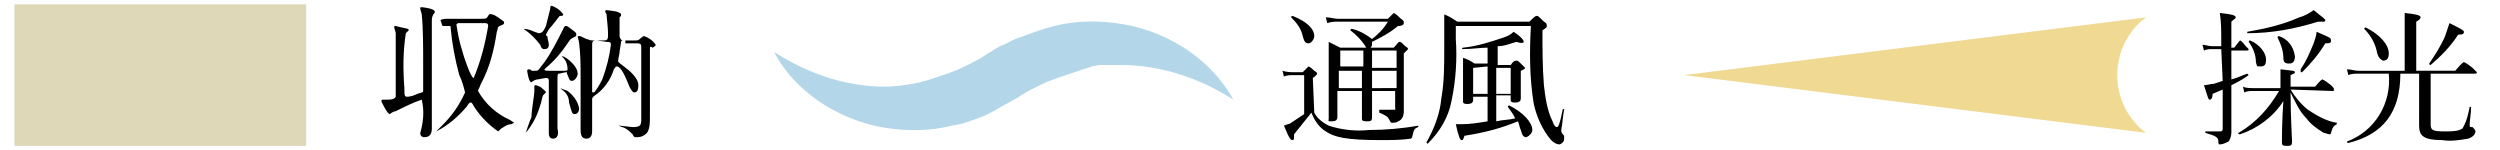
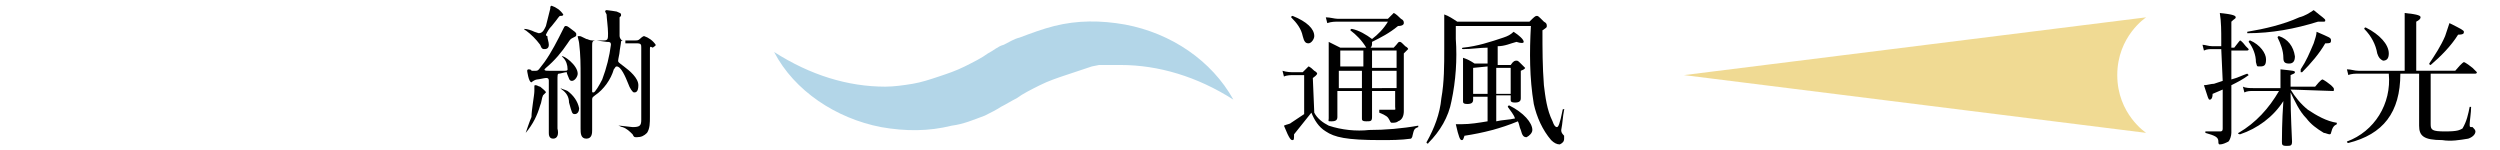
<svg xmlns="http://www.w3.org/2000/svg" version="1.1" id="レイヤー_36" x="0px" y="0px" viewBox="0 0 173.1 10.4" style="enable-background:new 0 0 173.1 10.4;" xml:space="preserve">
  <style type="text/css">
	.st0{fill:#DED8B9;}
	.st1{fill:#F0DA93;}
	.st2{fill:#B3D6E8;}
</style>
-   <rect x="1" y="0.3" class="st0" width="20.2" height="9.8" />
-   <path d="M29.2,6.9c-0.6,0.2-1.2,0.5-1.8,0.8c-0.1,0-0.3,0.1-0.4,0.2c-0.2,0-0.6-0.9-0.6-0.9s0-0.1,0.1-0.1l0,0h0.3  c0.2,0,0.5,0,0.6-0.2V2.3c0-0.1-0.1-0.3-0.1-0.4s0-0.1,0.1-0.1l0.4,0.1C28.3,2,28.3,2,28.3,2.1l-0.2,0.2c-0.2,1.3-0.2,2.5-0.1,3.8  c0,0.5,0,0.6,0.2,0.6s0.5-0.1,0.7-0.2c0.3-0.1,0.4-0.1,0.4-0.2v-2c0-1,0-2.4-0.1-3.3c0-0.1-0.1-0.3-0.1-0.4s0-0.1,0.1-0.1  s0.9,0.1,0.9,0.3c0,0.1,0,0.1-0.1,0.2c-0.1,0.2-0.1,0.3-0.1,0.5v7.4c0,0.3-0.1,0.6-0.5,0.6c-0.2,0-0.3-0.1-0.3-0.3  C29.3,8.5,29.4,7.7,29.2,6.9z M30.5,1.4L30.5,1.4c0.1-0.1,0.4-0.1,0.4-0.1h2.5c0.2,0,0.3,0,0.4-0.2S34,1,34.1,1  c0.3,0.1,0.5,0.3,0.8,0.5v0.1c0,0.1-0.1,0.1-0.3,0.2S34.5,2,34.4,2.2c-0.2,1.3-0.5,2.5-1.1,3.6c-0.1,0.3-0.2,0.4-0.2,0.5  c0.5,0.9,1.3,1.6,2.2,2l0.3,0.2l-0.2,0.1c-0.3,0-0.5,0.2-0.7,0.3l-0.2,0.2c-0.6-0.4-1.2-1-1.6-1.6c-0.2-0.3-0.2-0.4-0.3-0.4  s-0.1,0-0.3,0.3c-0.6,0.7-1.3,1.3-2.1,1.7l0,0l0.4-0.4c0.7-0.7,1.2-1.4,1.6-2.3C32.1,6,32,5.6,31.8,5.2c-0.3-1.1-0.5-2.2-0.6-3.3  c0-0.1,0-0.1-0.1-0.1h-0.4c0,0-0.1,0-0.1-0.1l0,0l0,0L30.5,1.4z M32.3,1.6h-0.6l-0.1,0.1c0.1,0.6,0.2,1.2,0.4,1.8  c0.1,0.4,0.6,1.9,0.8,1.9c0.5-1.2,0.8-2.4,1-3.6c0-0.2-0.1-0.2-0.3-0.2C33.5,1.6,32.3,1.6,32.3,1.6z" />
  <path d="M37.8,6.4l-0.2,0.2c-0.1,0.2-0.1,0.5-0.2,0.7c-0.2,0.7-0.5,1.3-1,1.9l0,0c0,0,0.3-0.9,0.4-1.1c0-0.5,0.2-1.5,0.2-1.8V6  c0-0.1,0-0.1,0.1-0.1S37.3,6,37.4,6C37.5,6.1,37.8,6.3,37.8,6.4z M37.8,1.8C37.9,1.4,38,1,38.1,0.6c0-0.1,0-0.2,0.1-0.2  C38.5,0.5,38.8,0.7,39,1c0,0.1-0.1,0.1-0.2,0.1s-0.1,0.1-0.6,0.7C38,2,37.9,2.2,37.8,2.4c0,0,0,0.1,0.1,0.1l0,0  c0,0.2,0.1,0.4,0.1,0.6c0,0.2-0.1,0.3-0.3,0.3c-0.1,0-0.2,0-0.3-0.3c-0.3-0.4-0.6-0.7-1-1c0,0-0.1,0-0.1-0.1l0,0l0,0  c0.2,0,0.5,0.1,0.7,0.2l0.3,0.1C37.6,2.3,37.7,2,37.8,1.8z M38.3,9.6C38,9.6,38,9.3,38,9.2V5.6c0-0.2-0.1-0.2-0.2-0.2  s-0.5,0.1-0.6,0.1s-0.3,0.1-0.4,0.2c-0.2,0-0.3-0.8-0.3-0.8s0-0.1,0.1-0.1l0,0c0,0,0.2,0,0.2,0.1h0.3c0.2,0,0.2-0.1,0.6-0.6  C38.2,3.6,38.6,2.8,39,2c0.1-0.2,0.1-0.2,0.2-0.2s0.2,0.1,0.6,0.4c0.1,0.1,0.1,0.1,0.1,0.2s0,0.1-0.2,0.2S39.5,2.7,39.3,3  c-0.4,0.6-0.9,1.2-1.5,1.7l-0.1,0.1c0,0.1,0.1,0.1,0.3,0.1h1.1c0.1,0,0.2,0,0.2-0.1c0-0.3-0.1-0.6-0.3-0.8l-0.1-0.1l0,0  C39,3.8,40,4.5,40,5.1c0,0.2-0.2,0.5-0.4,0.5s-0.2-0.2-0.3-0.4s0-0.2-0.1-0.2s-0.4,0.1-0.5,0.1s-0.1,0.1-0.1,0.5v3.3  C38.7,9.3,38.6,9.6,38.3,9.6z M40.1,7.5c0,0.2-0.1,0.4-0.3,0.4s-0.2-0.1-0.4-0.8c0-0.4-0.2-0.7-0.5-0.9l-0.1-0.1  c0.2,0.1,0.3,0.1,0.5,0.2C39.7,6.6,40,7,40.1,7.5z M43.3,2.8c-0.2,0-0.3,0-0.3,0.1s-0.1,0.6-0.1,0.7s-0.1,0.5-0.1,0.6s0,0.1,0.4,0.4  s1,0.8,1,1.3S44,6.4,43.9,6.4s-0.3-0.3-0.4-0.6c-0.2-0.5-0.5-1.2-0.8-1.2c-0.1,0-0.1,0.1-0.2,0.2c-0.2,0.7-0.7,1.4-1.3,1.8  C41.1,6.7,41,6.7,41,6.9V9c0,0.2,0,0.6-0.4,0.6s-0.4-0.4-0.4-0.7V5.3c0-0.8,0-1.5-0.1-2.3c0-0.1-0.1-0.4-0.1-0.5h0.1  c0.1,0,0.1,0,0.5,0.2c0.1,0,0.2,0.1,0.4,0.1h0.8c0.3,0,0.3-0.1,0.3-0.5S42,1.2,42,1l-0.1-0.2c0,0,0-0.1,0.1-0.1l0,0  c0.1,0,0.7,0.1,0.7,0.1C42.9,0.9,43,0.9,43,1v0.1l-0.1,0.1v1.3c0,0.1,0.1,0.3,0.2,0.3l0,0H44c0.1,0,0.2,0,0.3-0.1  c0,0,0.2-0.2,0.3-0.2c0.3,0.1,0.6,0.3,0.8,0.6c0,0.1-0.1,0.1-0.2,0.2C45,3.2,45,3.2,45,3.5v4.6c0,0.4,0,0.8-0.2,1.1  c-0.2,0.2-0.4,0.3-0.7,0.3c-0.2,0-0.2,0-0.3-0.2c-0.2-0.2-0.4-0.4-0.7-0.5c-0.1,0-0.2-0.1-0.3-0.1h0.1c0.1,0,0.8,0.1,0.9,0.1  c0.5,0,0.6-0.1,0.6-0.5v-5c0-0.2,0-0.3-0.3-0.3h-0.8V2.8z M41.3,2.8C41,2.8,41,2.9,41,3.2v3.1c0,0.1,0,0.1,0.1,0.1s0.4-0.5,0.6-0.9  c0.3-0.8,0.5-1.6,0.6-2.4c0-0.2-0.1-0.2-0.3-0.2L41.3,2.8L41.3,2.8z" />
  <g id="レイヤー_36-2">
    <path d="M91,7.8c0.2,0.4,0.6,0.7,1,0.9C92.9,9,93.9,9.1,94.8,9c1.1,0,2.3-0.1,3.4-0.3v0.1c-0.3,0.1-0.3,0.2-0.4,0.6   c0,0.1-0.1,0.2-0.1,0.2l0,0l0,0c-0.7,0.1-1.4,0.1-2.1,0.1c-2.4,0-3.2-0.2-3.8-0.6c-0.5-0.3-0.8-0.8-1-1.3c-0.4,0.5-0.8,1-1.2,1.5   c0,0.3,0,0.4-0.1,0.4s-0.2,0-0.6-1c0.2-0.1,0.4-0.1,0.5-0.2c0.3-0.2,0.6-0.4,0.9-0.6V5.2h-0.7c-0.2,0-0.5,0-0.7,0.1l-0.1-0.4   C89.1,5,89.4,5,89.6,5h0.6c0.3-0.3,0.4-0.4,0.4-0.4s0.1,0,0.4,0.3c0.2,0.1,0.2,0.2,0.2,0.2s0,0.1-0.3,0.3L91,7.8z M90.2,2.5   c-0.1-0.5-0.4-0.9-0.8-1.3c0,0,0-0.1,0.1-0.1C90.5,1.5,91,2,91,2.5C91,2.7,90.8,3,90.6,3l0,0l0,0C90.4,3,90.3,2.9,90.2,2.5   L90.2,2.5z M94.6,3.3L94.6,3.3c-0.3-0.5-0.7-0.9-1.1-1.2c0,0,0-0.1,0.1-0.1c0.5,0.1,1,0.4,1.4,0.7c0.4-0.3,0.8-0.7,1.1-1.2h-3.4   c-0.3,0-0.5,0-0.8,0.1l-0.1-0.4c0.3,0,0.6,0.1,0.8,0.1h3.5c0.1-0.1,0.3-0.3,0.4-0.4c0,0,0.1,0,0.5,0.4c0.2,0.1,0.2,0.2,0.2,0.3   s-0.1,0.2-0.4,0.2c-0.6,0.5-1.2,0.8-1.8,1.1V3c0,0.1,0,0.2-0.1,0.3h1.6c0.3-0.3,0.3-0.4,0.4-0.4s0.1,0,0.4,0.3   c0.2,0.1,0.2,0.2,0.2,0.2s-0.1,0.1-0.3,0.3v4c0,0.3-0.1,0.6-0.4,0.7c-0.1,0.1-0.3,0.1-0.4,0.1s-0.1,0-0.2-0.2S96,8,95.5,7.8V7.6   h0.9c0.3,0,0.2,0,0.2-0.2V6.3H95v1.8c0,0.3-0.1,0.3-0.4,0.3s-0.3-0.1-0.3-0.2V6.3h-1.7v1.8c0,0.2-0.1,0.3-0.4,0.3S92,8.4,92,8.2   V2.9l0.8,0.4L94.6,3.3z M92.8,3.5v1.1h1.6V3.5H92.8z M94.3,4.9h-1.6v1.2h1.6V4.9z M95,4.7h1.7V3.5H95V4.7z M96.7,6.1V4.9H95v1.2   C95,6.1,96.7,6.1,96.7,6.1z" />
    <path d="M100.8,2.7c0.1,1.4,0,2.9-0.3,4.3c-0.2,1.1-0.8,2.1-1.6,2.9c0,0.1-0.2,0-0.1-0.1c0.5-0.9,0.9-1.9,1-3   c0.2-1.1,0.2-2.3,0.2-3.4c0-0.8,0-1.6,0-2.4c0.3,0.1,0.6,0.3,0.9,0.5h5c0.3-0.3,0.4-0.4,0.5-0.4s0.1,0,0.5,0.4   c0.2,0.1,0.2,0.2,0.2,0.3s0,0.1-0.3,0.3c0,1.3,0,2.5,0.1,3.8c0.1,0.8,0.2,1.7,0.6,2.5c0.1,0.3,0.2,0.4,0.3,0.4s0.2-0.2,0.4-1.2   c0-0.1,0.2,0,0.1,0c-0.1,0.5-0.1,0.9-0.2,1.4c0,0.1,0,0.2,0.2,0.4c0,0.1,0,0.2,0,0.2c0,0.2-0.1,0.3-0.3,0.4l0,0l0,0   c-0.2,0-0.4-0.1-0.6-0.3c-0.6-0.7-1-1.6-1.2-2.5c-0.3-1.8-0.3-3.6-0.2-5.4h-5.2V2.7z M103,6.7h-1v0.2c0,0.2-0.1,0.3-0.4,0.3   s-0.3-0.1-0.3-0.2V5.4c0-0.5,0-0.9,0-1.4c0.3,0.1,0.5,0.2,0.8,0.4h0.9V3.3c-0.5,0-1.1,0.1-1.7,0.1c-0.1,0-0.1-0.1,0-0.1   c1-0.1,1.9-0.4,2.8-0.7c0.3-0.1,0.5-0.2,0.7-0.4c0.6,0.4,0.7,0.6,0.7,0.7s-0.2,0.1-0.5,0c-0.4,0.1-0.8,0.3-1.3,0.3v1.3h0.9   c0.2-0.3,0.3-0.3,0.4-0.3s0.1,0,0.4,0.3c0.1,0.1,0.2,0.2,0.2,0.2s0,0.1-0.3,0.2v1.9c0,0.2-0.1,0.3-0.4,0.3s-0.3-0.1-0.3-0.2V6.6h-1   v1.8c0.4-0.1,0.9-0.1,1.3-0.2c-0.1-0.3-0.3-0.5-0.5-0.8c0,0,0-0.1,0.1-0.1c1,0.5,1.6,1.2,1.6,1.7c0,0.2-0.2,0.4-0.4,0.5   c-0.2,0-0.3-0.1-0.4-0.5c-0.1-0.2-0.1-0.4-0.2-0.6c-1.2,0.5-2.4,0.8-3.7,1c-0.1,0.3-0.1,0.3-0.2,0.3s-0.2-0.2-0.4-1.1h0.4   c0.6,0,1.2-0.1,1.8-0.2V6.7z M102,4.7v1.8h1V4.6L102,4.7z M104.6,4.7h-1v1.8h1V4.7z" />
    <path d="M153.8,3.4h-0.6c-0.2,0-0.4,0-0.6,0.1l-0.1-0.4c0.2,0,0.4,0.1,0.7,0.1h0.6V2.8c0-0.6,0-1.3-0.1-1.9c1,0.1,1.1,0.2,1.1,0.3   s-0.1,0.1-0.3,0.3v1.8h0.2c0.3-0.4,0.4-0.5,0.4-0.5s0.1,0,0.4,0.4c0.1,0.1,0.2,0.2,0.2,0.2s0,0.1-0.1,0.1h-1.1v2   c0.4-0.1,0.8-0.3,1.1-0.4l0.1,0.1c-0.4,0.3-0.8,0.5-1.2,0.7v3.3c0,0.2-0.1,0.5-0.2,0.6c-0.2,0.1-0.4,0.2-0.6,0.2   c-0.1,0-0.1-0.1-0.1-0.2c0-0.3-0.2-0.4-0.9-0.6V9.1h1c0.1,0,0.2,0,0.2-0.2V6.2l-0.7,0.3c0,0.3-0.1,0.4-0.2,0.4s-0.1-0.1-0.4-1   c0.2,0,0.5-0.1,0.7-0.1l0.6-0.2L153.8,3.4z M158.6,6.2c0.3,0.5,0.7,1,1.2,1.4c0.6,0.4,1.3,0.8,2,0.9v0.1c-0.2,0.1-0.3,0.2-0.4,0.6   c0,0.1-0.1,0.1-0.1,0.1c-0.1,0-0.3-0.1-0.4-0.1c-0.5-0.3-0.9-0.6-1.2-1c-0.5-0.5-0.8-1.2-1.1-1.8c0,1.7,0.1,3.1,0.1,3.4   s-0.1,0.3-0.4,0.3S158,10,158,9.8s0-1.4,0.1-2.8c-0.7,1.1-1.8,1.9-3,2.3c-0.1,0-0.2-0.1-0.1-0.1c1.2-0.7,2.1-1.7,2.8-2.9H156   c-0.2,0-0.4,0-0.6,0.1L155.3,6c0.2,0.1,0.5,0.1,0.7,0.1h1.9V5.8c0-0.3,0-0.7,0-1c0.9,0.1,1,0.1,1,0.2s-0.1,0.1-0.3,0.2V6h1.7   c0.4-0.5,0.5-0.5,0.5-0.5s0.1,0,0.6,0.4c0.2,0.2,0.2,0.2,0.2,0.3s0,0.1-0.1,0.1L158.6,6.2z M155.6,2.2c1.2-0.2,2.5-0.5,3.6-1   c0.4-0.1,0.7-0.3,1-0.5c0.6,0.5,0.8,0.6,0.8,0.7s0,0.1-0.2,0.1c-0.1,0-0.2,0-0.3,0c-1.6,0.5-3.2,0.8-4.9,0.8   C155.6,2.4,155.6,2.2,155.6,2.2L155.6,2.2z M156.2,4.3c0-0.5-0.2-1-0.5-1.4c0,0,0-0.1,0.1-0.1c0.7,0.3,1.1,0.9,1.1,1.3   s-0.1,0.5-0.4,0.5S156.3,4.6,156.2,4.3L156.2,4.3z M158.1,4c0-0.5-0.2-1-0.4-1.4c0,0,0-0.1,0.1-0.1c0.6,0.2,1,0.7,1.1,1.4   c0,0.3-0.1,0.5-0.4,0.5S158.1,4.3,158.1,4L158.1,4z M159.3,4.8c0.4-0.6,0.6-1.1,0.9-1.8c0.1-0.3,0.2-0.6,0.2-0.8   c0.9,0.4,1,0.4,1,0.6S161.3,3,161,3c-0.4,0.7-1,1.4-1.6,2c0,0-0.2,0-0.1,0L159.3,4.8z" />
    <path d="M166.2,5.1c0,2.7-1.2,4.2-3.6,4.8c-0.1,0-0.1-0.1-0.1-0.1c1.9-0.7,3.1-2.6,2.9-4.7h-2.1c-0.2,0-0.5,0-0.7,0.1l-0.1-0.4   c0.3,0,0.5,0.1,0.8,0.1h3.2V2.1c0-0.4,0-0.8,0-1.2c1,0.1,1.1,0.2,1.1,0.3s-0.1,0.2-0.3,0.3v3.4h2.7c0.5-0.6,0.6-0.6,0.6-0.6   s0.1,0,0.6,0.4c0.2,0.2,0.3,0.3,0.3,0.3s0,0.1-0.1,0.1h-3.1v3.5c0,0.4,0.1,0.5,1,0.5s1-0.1,1.2-0.2c0.3-0.5,0.4-1,0.5-1.5h0.1   c0,0.4-0.1,1-0.1,1.2s0,0.2,0.2,0.2c0.1,0.1,0.2,0.2,0.2,0.3c0,0.2-0.2,0.4-0.5,0.5c-0.6,0.1-1.2,0.2-1.8,0.1c-1.3,0-1.6-0.3-1.6-1   V5.1H166.2z M164.6,3.7c-0.1-0.6-0.4-1.2-0.9-1.7c0,0,0-0.1,0.1-0.1c1,0.5,1.6,1.2,1.6,1.8c0,0.3-0.1,0.5-0.4,0.5   C164.8,4.1,164.7,4,164.6,3.7z M168.2,4.4c0.4-0.6,0.8-1.2,1.1-1.9c0.1-0.3,0.2-0.6,0.3-0.9c0.8,0.4,1,0.5,1,0.6s0,0.2-0.4,0.2   c-0.5,0.8-1.2,1.5-1.9,2.1C168.3,4.5,168.2,4.5,168.2,4.4L168.2,4.4z" />
  </g>
  <path class="st1" d="M116.6,5.2L116.6,5.2l32,4c0,0-2-1.3-2-4s2-4,2-4L116.6,5.2z" />
  <g>
    <path class="st2" d="M53.6,3.6C56.1,5.2,58.7,6,61.3,6c0.6,0,1.3-0.1,1.9-0.2c0.6-0.1,1.2-0.3,1.8-0.5c0.6-0.2,1.2-0.4,1.8-0.7   c0.6-0.3,1.2-0.6,1.6-0.9c0.4-0.2,0.7-0.5,1.1-0.6c0.4-0.2,0.7-0.4,1.1-0.5C71.4,2.3,72.2,2,73,1.8c1.6-0.4,3.2-0.4,4.9-0.1   c3.2,0.6,6,2.5,7.5,5.2c-2.5-1.6-5.2-2.4-7.8-2.4c-0.2,0-0.3,0-0.5,0c-0.2,0-0.3,0-0.5,0c-0.2,0-0.3,0-0.5,0l-0.5,0.1   C75,4.8,74.4,5,73.8,5.2c-0.6,0.2-1.2,0.4-1.8,0.7c-0.6,0.3-1.2,0.6-1.6,0.9C70,7,69.7,7.2,69.3,7.4C69,7.6,68.6,7.8,68.2,8   c-0.8,0.3-1.5,0.6-2.3,0.7c-1.6,0.4-3.2,0.4-4.9,0.1C57.9,8.2,55,6.3,53.6,3.6z" />
  </g>
</svg>